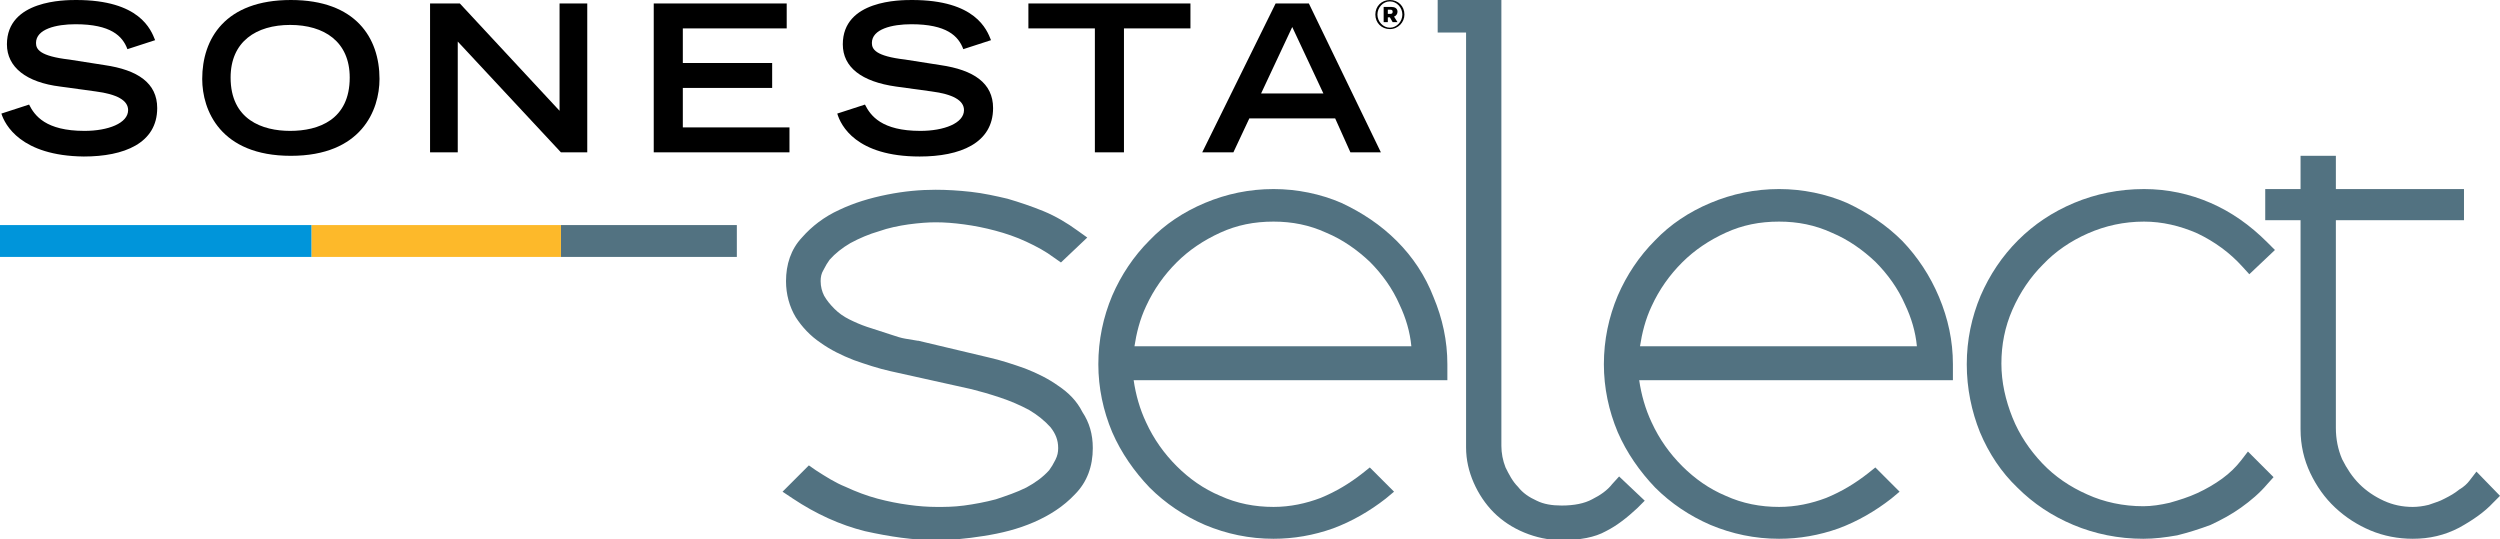
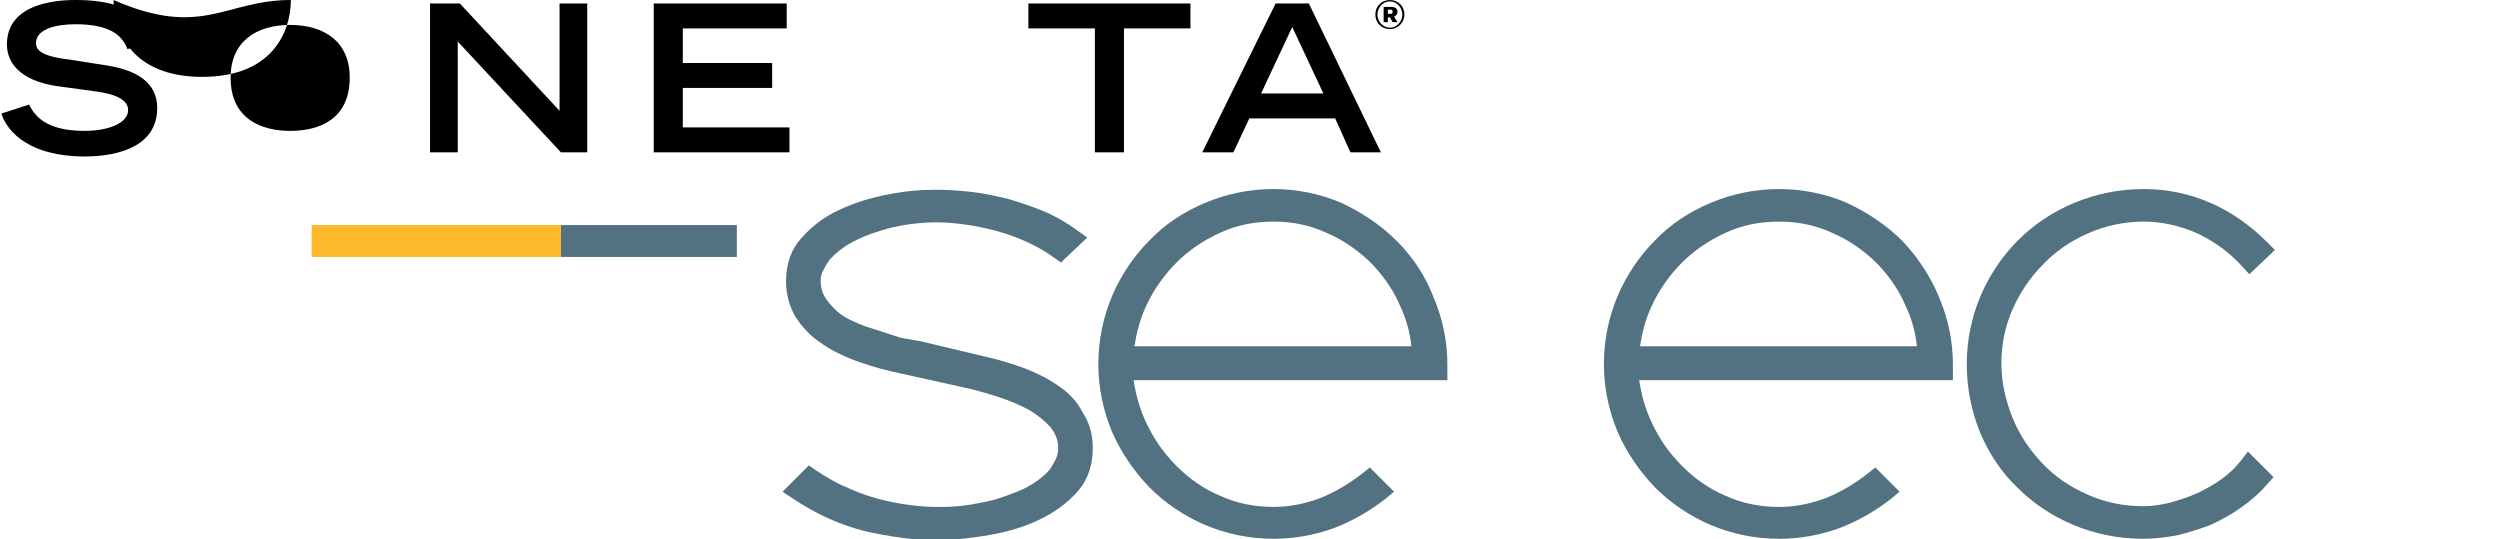
<svg xmlns="http://www.w3.org/2000/svg" version="1.1" id="Layer_1" x="0px" y="0px" viewBox="0 0 361 77.9" style="enable-background:new 0 0 361 77.9;" xml:space="preserve">
  <style type="text/css">
	.stSelect0{fill:#527281;}
	.stSelect1{fill:#0095DA;}
	.stSelect2{fill:#FDB92A;}
</style>
  <g>
    <path d="M18.4,7.1c-0.7-1.9-2.4-3.6-7.5-3.6c-2.8,0-5.7,0.7-5.7,2.7c0,0.9,0.5,1.9,4.8,2.4l5.1,0.8c4.8,0.7,7.6,2.6,7.6,6.2   c0,5.1-4.8,7-10.6,7C3,22.5,0.7,18,0.2,16.4l4-1.3c0.8,1.6,2.4,3.8,8,3.8c3.4,0,6.3-1.1,6.3-3c0-1.4-1.6-2.3-4.7-2.7l-5.1-0.7   C3.8,11.9,1,9.7,1,6.4C1,0,9.4,0,11,0c9.2,0,10.8,4.3,11.4,5.8L18.4,7.1z" />
-     <path d="M42,0c9.4,0,12.8,5.5,12.8,11.4c0,4.5-2.6,11.1-12.8,11.1s-12.8-6.6-12.8-11.1C29.2,5.6,32.5,0,42,0z M50.5,11.2   c0-5.2-3.7-7.6-8.6-7.6s-8.6,2.4-8.6,7.6c0,6.1,4.6,7.7,8.6,7.7C46,18.9,50.5,17.3,50.5,11.2z" />
+     <path d="M42,0c0,4.5-2.6,11.1-12.8,11.1s-12.8-6.6-12.8-11.1C29.2,5.6,32.5,0,42,0z M50.5,11.2   c0-5.2-3.7-7.6-8.6-7.6s-8.6,2.4-8.6,7.6c0,6.1,4.6,7.7,8.6,7.7C46,18.9,50.5,17.3,50.5,11.2z" />
    <path d="M62,0.5h4.4L80.8,16V0.5h4V22H81l-14.9-16v16h-4V0.5z" />
    <path d="M94.4,0.5h19.2v3.6h-15v5h12.9v3.6H98.6v5.7H114V22H94.4V0.5z" />
-     <path d="M139.1,7.1c-0.7-1.9-2.4-3.6-7.5-3.6c-2.8,0-5.7,0.7-5.7,2.7c0,0.9,0.5,1.9,4.8,2.4l5.1,0.8c4.8,0.7,7.6,2.6,7.6,6.2   c0,5.1-4.8,7-10.6,7c-9.2,0-11.4-4.5-11.9-6.2l4-1.3c0.8,1.6,2.4,3.8,8,3.8c3.4,0,6.3-1.1,6.3-3c0-1.4-1.6-2.3-4.7-2.7l-5.1-0.7   c-5-0.7-7.7-2.8-7.7-6.1c0-6.4,8.3-6.4,10-6.4c9.2,0,10.8,4.3,11.4,5.8L139.1,7.1z" />
    <path d="M158.1,4.1h-9.6V0.5h23.4v3.6h-9.6V22h-4.2V4.1z" />
    <path d="M184.2,0.5h4.8L199.4,22H195l-2.2-4.9h-12.4l-2.3,4.9h-4.5L184.2,0.5z M191.1,13.5l-4.5-9.6l-4.5,9.6H191.1z" />
  </g>
  <g>
    <path class="stSelect0" d="M152.8,55.7c-1.4-1-3-1.8-4.8-2.5c-1.7-0.6-3.5-1.2-5.3-1.6l-10.1-2.4l-0.1,0c-0.6-0.1-1.2-0.2-1.8-0.3   c-0.6-0.1-1.2-0.3-1.8-0.5l-3.7-1.2c-0.9-0.3-1.8-0.7-2.6-1.1c-0.8-0.4-1.5-0.9-2.1-1.5c-0.6-0.6-1.1-1.2-1.5-1.9   c-0.3-0.6-0.5-1.3-0.5-2.1c0-0.6,0.1-1.1,0.4-1.6c0.3-0.6,0.6-1.1,0.9-1.5c0.8-0.9,1.8-1.7,3-2.4c1.3-0.7,2.7-1.3,4.1-1.7   c1.4-0.5,2.9-0.8,4.3-1c1.5-0.2,2.8-0.3,3.9-0.3c1.3,0,2.6,0.1,4.1,0.3c1.5,0.2,3,0.5,4.5,0.9c1.5,0.4,3,0.9,4.5,1.6   c1.5,0.7,2.8,1.4,4,2.3l1,0.7l3.8-3.6l-1.4-1c-1.5-1.1-3.2-2.1-4.9-2.8c-1.7-0.7-3.5-1.3-5.2-1.8c-1.7-0.4-3.5-0.8-5.3-1   c-1.8-0.2-3.5-0.3-5.1-0.3c-2.2,0-4.5,0.2-7,0.7c-2.5,0.5-4.8,1.2-6.9,2.2c-2.2,1-4,2.4-5.4,4c-1.6,1.7-2.3,3.9-2.3,6.3   c0,1.9,0.5,3.7,1.4,5.2c0.9,1.4,2.1,2.7,3.6,3.7c1.4,1,3,1.8,4.8,2.5c1.7,0.6,3.5,1.2,5.3,1.6l11.7,2.6c1.2,0.3,2.6,0.7,4.1,1.2   c1.5,0.5,2.9,1.1,4.2,1.8c1.2,0.7,2.3,1.6,3.1,2.5c0.7,0.9,1.1,1.8,1.1,3c0,0.6-0.1,1.1-0.4,1.7c-0.3,0.6-0.6,1.1-0.9,1.5   c-0.9,1-2,1.8-3.3,2.5c-1.4,0.7-2.9,1.2-4.4,1.7c-1.5,0.4-3.1,0.7-4.6,0.9c-1.5,0.2-2.8,0.2-3.9,0.2c-1.3,0-2.7-0.1-4.1-0.3   c-1.5-0.2-3-0.5-4.5-0.9c-1.5-0.4-3.1-1-4.6-1.7c-1.5-0.6-2.9-1.5-4.3-2.4l-1-0.7l-3.8,3.8l1.5,1c3.3,2.2,6.8,3.8,10.4,4.7   c3.6,0.8,7,1.3,10.3,1.3c2,0,4.3-0.2,6.8-0.6c2.6-0.4,5-1,7.3-2c2.3-1,4.3-2.3,5.9-4c1.8-1.8,2.6-4.1,2.6-6.7c0-2-0.5-3.7-1.5-5.2   C155.5,57.9,154.3,56.7,152.8,55.7z" />
    <path class="stSelect0" d="M201.7,34.8c-2.3-2.3-5-4.1-8-5.5c-3-1.3-6.4-2-9.8-2c-3.5,0-6.8,0.7-9.9,2c-3.1,1.3-5.8,3.1-8,5.4   c-2.3,2.3-4.1,5-5.4,8c-1.3,3.1-2,6.4-2,9.9c0,3.4,0.7,6.7,2,9.8c1.3,3,3.2,5.7,5.4,8c2.3,2.3,5,4.1,8,5.4c3.1,1.3,6.4,2,9.9,2   c2.9,0,5.8-0.5,8.6-1.5c2.7-1,5.3-2.5,7.6-4.3l1.2-1l-3.5-3.5l-1,0.8c-1.9,1.5-3.9,2.7-6.1,3.6c-2.1,0.8-4.4,1.3-6.8,1.3   c-2.7,0-5.3-0.5-7.7-1.6c-2.4-1-4.5-2.5-6.3-4.3c-1.8-1.8-3.3-3.9-4.4-6.3c-0.9-1.9-1.5-4-1.8-6.1h45.3v-2.3c0-3.4-0.7-6.6-2-9.7   C205.8,39.8,204,37.1,201.7,34.8z M163.8,50.1c0.3-2,0.8-4,1.7-5.9c1.1-2.4,2.6-4.5,4.4-6.3c1.8-1.8,3.9-3.2,6.3-4.3   c2.4-1.1,4.9-1.6,7.7-1.6c2.7,0,5.2,0.5,7.6,1.6c2.4,1,4.5,2.5,6.3,4.2c1.8,1.8,3.3,3.9,4.3,6.2c0.9,1.9,1.5,3.9,1.7,6H163.8z" />
-     <path class="stSelect0" d="M232.8,69.9c-0.7,0.9-1.7,1.6-2.9,2.2c-1.1,0.6-2.6,0.9-4.4,0.9c-1.4,0-2.6-0.2-3.6-0.7c-1.1-0.5-2-1.1-2.7-2   c-0.8-0.8-1.3-1.8-1.8-2.8c-0.4-1-0.6-2.1-0.6-3.1V0h-9.2v4.7h4.1v59.9c0,1.8,0.4,3.5,1.1,5.1c0.7,1.6,1.7,3.1,2.9,4.3   c1.2,1.2,2.7,2.2,4.4,2.9c1.7,0.7,3.5,1.1,5.4,1.1c2.6,0,4.8-0.4,6.4-1.3c1.6-0.8,3.1-2,4.5-3.3l1.1-1.1l-3.7-3.5L232.8,69.9z" />
    <path class="stSelect0" d="M274.7,34.8c-2.3-2.3-5-4.1-8-5.5c-3-1.3-6.4-2-9.8-2c-3.5,0-6.8,0.7-9.9,2c-3.1,1.3-5.8,3.1-8,5.4   c-2.3,2.3-4.1,5-5.4,8c-1.3,3.1-2,6.4-2,9.9c0,3.4,0.7,6.7,2,9.8c1.3,3,3.2,5.7,5.4,8c2.3,2.3,5,4.1,8,5.4c3.1,1.3,6.4,2,9.9,2   c2.9,0,5.8-0.5,8.6-1.5c2.7-1,5.3-2.5,7.6-4.3l1.2-1l-3.5-3.5l-1,0.8c-1.9,1.5-3.9,2.7-6.1,3.6c-2.1,0.8-4.4,1.3-6.8,1.3   c-2.7,0-5.3-0.5-7.7-1.6c-2.4-1-4.5-2.5-6.3-4.3c-1.8-1.8-3.3-3.9-4.4-6.3c-0.9-1.9-1.5-4-1.8-6.1H282v-2.3c0-3.4-0.7-6.6-2-9.7   C278.7,39.8,276.9,37.1,274.7,34.8z M236.8,50.1c0.3-2,0.8-4,1.7-5.9c1.1-2.4,2.6-4.5,4.4-6.3c1.8-1.8,3.9-3.2,6.3-4.3   c2.4-1.1,4.9-1.6,7.7-1.6c2.7,0,5.2,0.5,7.6,1.6c2.4,1,4.5,2.5,6.3,4.2c1.8,1.8,3.3,3.9,4.3,6.2c0.9,1.9,1.5,3.9,1.7,6H236.8z" />
    <path class="stSelect0" d="M295,38.2c1.8-1.9,4-3.4,6.5-4.5c2.5-1.1,5.2-1.7,8.1-1.7c2.6,0,5.2,0.6,7.7,1.7c2.5,1.2,4.7,2.8,6.5,4.8   l1,1.1l3.7-3.5l-1.1-1.1c-2.5-2.5-5.2-4.4-8.2-5.7c-3-1.3-6.2-2-9.6-2c-3.6,0-7,0.7-10.1,2c-3.1,1.3-5.8,3.1-8.1,5.4   c-2.3,2.3-4.1,5-5.4,8c-1.3,3.1-2,6.4-2,9.9c0,3.5,0.7,6.8,1.9,9.8c1.3,3.1,3.1,5.8,5.4,8c2.3,2.3,5,4.1,8.1,5.4   c3.1,1.3,6.5,2,10.1,2c1.6,0,3.2-0.2,4.9-0.5c1.6-0.4,3.2-0.9,4.8-1.5c1.5-0.7,3-1.5,4.4-2.5c1.4-1,2.7-2.1,3.8-3.4l0.9-1l-3.7-3.7   l-1,1.3c-0.7,0.9-1.6,1.8-2.7,2.6c-1.1,0.8-2.3,1.5-3.6,2.1c-1.3,0.6-2.6,1-4,1.4c-1.3,0.3-2.6,0.5-3.8,0.5c-2.9,0-5.7-0.6-8.1-1.7   c-2.5-1.1-4.7-2.6-6.5-4.5c-1.8-1.9-3.3-4.1-4.3-6.6c-1-2.5-1.6-5.1-1.6-7.8c0-2.7,0.5-5.3,1.6-7.8C291.7,42.2,293.2,40,295,38.2z" />
-     <path class="stSelect0" d="M357.6,68.1l-1,1.3c-0.3,0.4-0.8,0.9-1.5,1.3c-0.6,0.5-1.3,0.9-2.1,1.3c-0.7,0.4-1.5,0.6-2.3,0.9   c-0.8,0.2-1.6,0.3-2.3,0.3c-1.5,0-2.9-0.3-4.2-0.9c-1.3-0.6-2.5-1.4-3.5-2.4c-1-1-1.8-2.2-2.5-3.6c-0.6-1.4-0.9-2.9-0.9-4.5V31.8   h18.5v-4.5h-18.5v-4.8h-5.1v4.8h-5.1v4.5h5.1V62c0,2.3,0.5,4.4,1.4,6.3c0.9,1.9,2.1,3.6,3.6,5c1.5,1.4,3.2,2.5,5.1,3.3   c1.9,0.8,4,1.2,6.1,1.2c2.4,0,4.6-0.5,6.7-1.6c2-1.1,3.7-2.3,4.9-3.6l1-1L357.6,68.1z" />
  </g>
  <g>
-     <rect y="32.5" class="stSelect1" width="45" height="4.6" />
    <rect x="81" y="32.5" class="stSelect0" width="25.4" height="4.6" />
    <rect x="45" y="32.5" class="stSelect2" width="36" height="4.6" />
  </g>
  <g>
    <path d="M198.6,2.1L198.6,2.1c0-1.2,0.9-2.1,2.1-2.1c1.2,0,2.1,0.9,2.1,2.1v0c0,1.1-0.9,2.1-2.1,2.1C199.5,4.2,198.6,3.3,198.6,2.1   z M202.5,2.1L202.5,2.1c0-1-0.8-1.9-1.8-1.9c-1,0-1.8,0.9-1.8,1.9v0c0,1,0.8,1.9,1.8,1.9C201.7,4,202.5,3.1,202.5,2.1z M199.8,1   h1.1c0.5,0,0.9,0.2,0.9,0.7c0,0.3-0.2,0.6-0.5,0.7l0.5,0.8h-0.7l-0.4-0.7h-0.3v0.7h-0.6V1z M200.8,2c0.2,0,0.3-0.1,0.3-0.3   c0-0.2-0.1-0.3-0.3-0.3h-0.4V2H200.8z" />
  </g>
</svg>